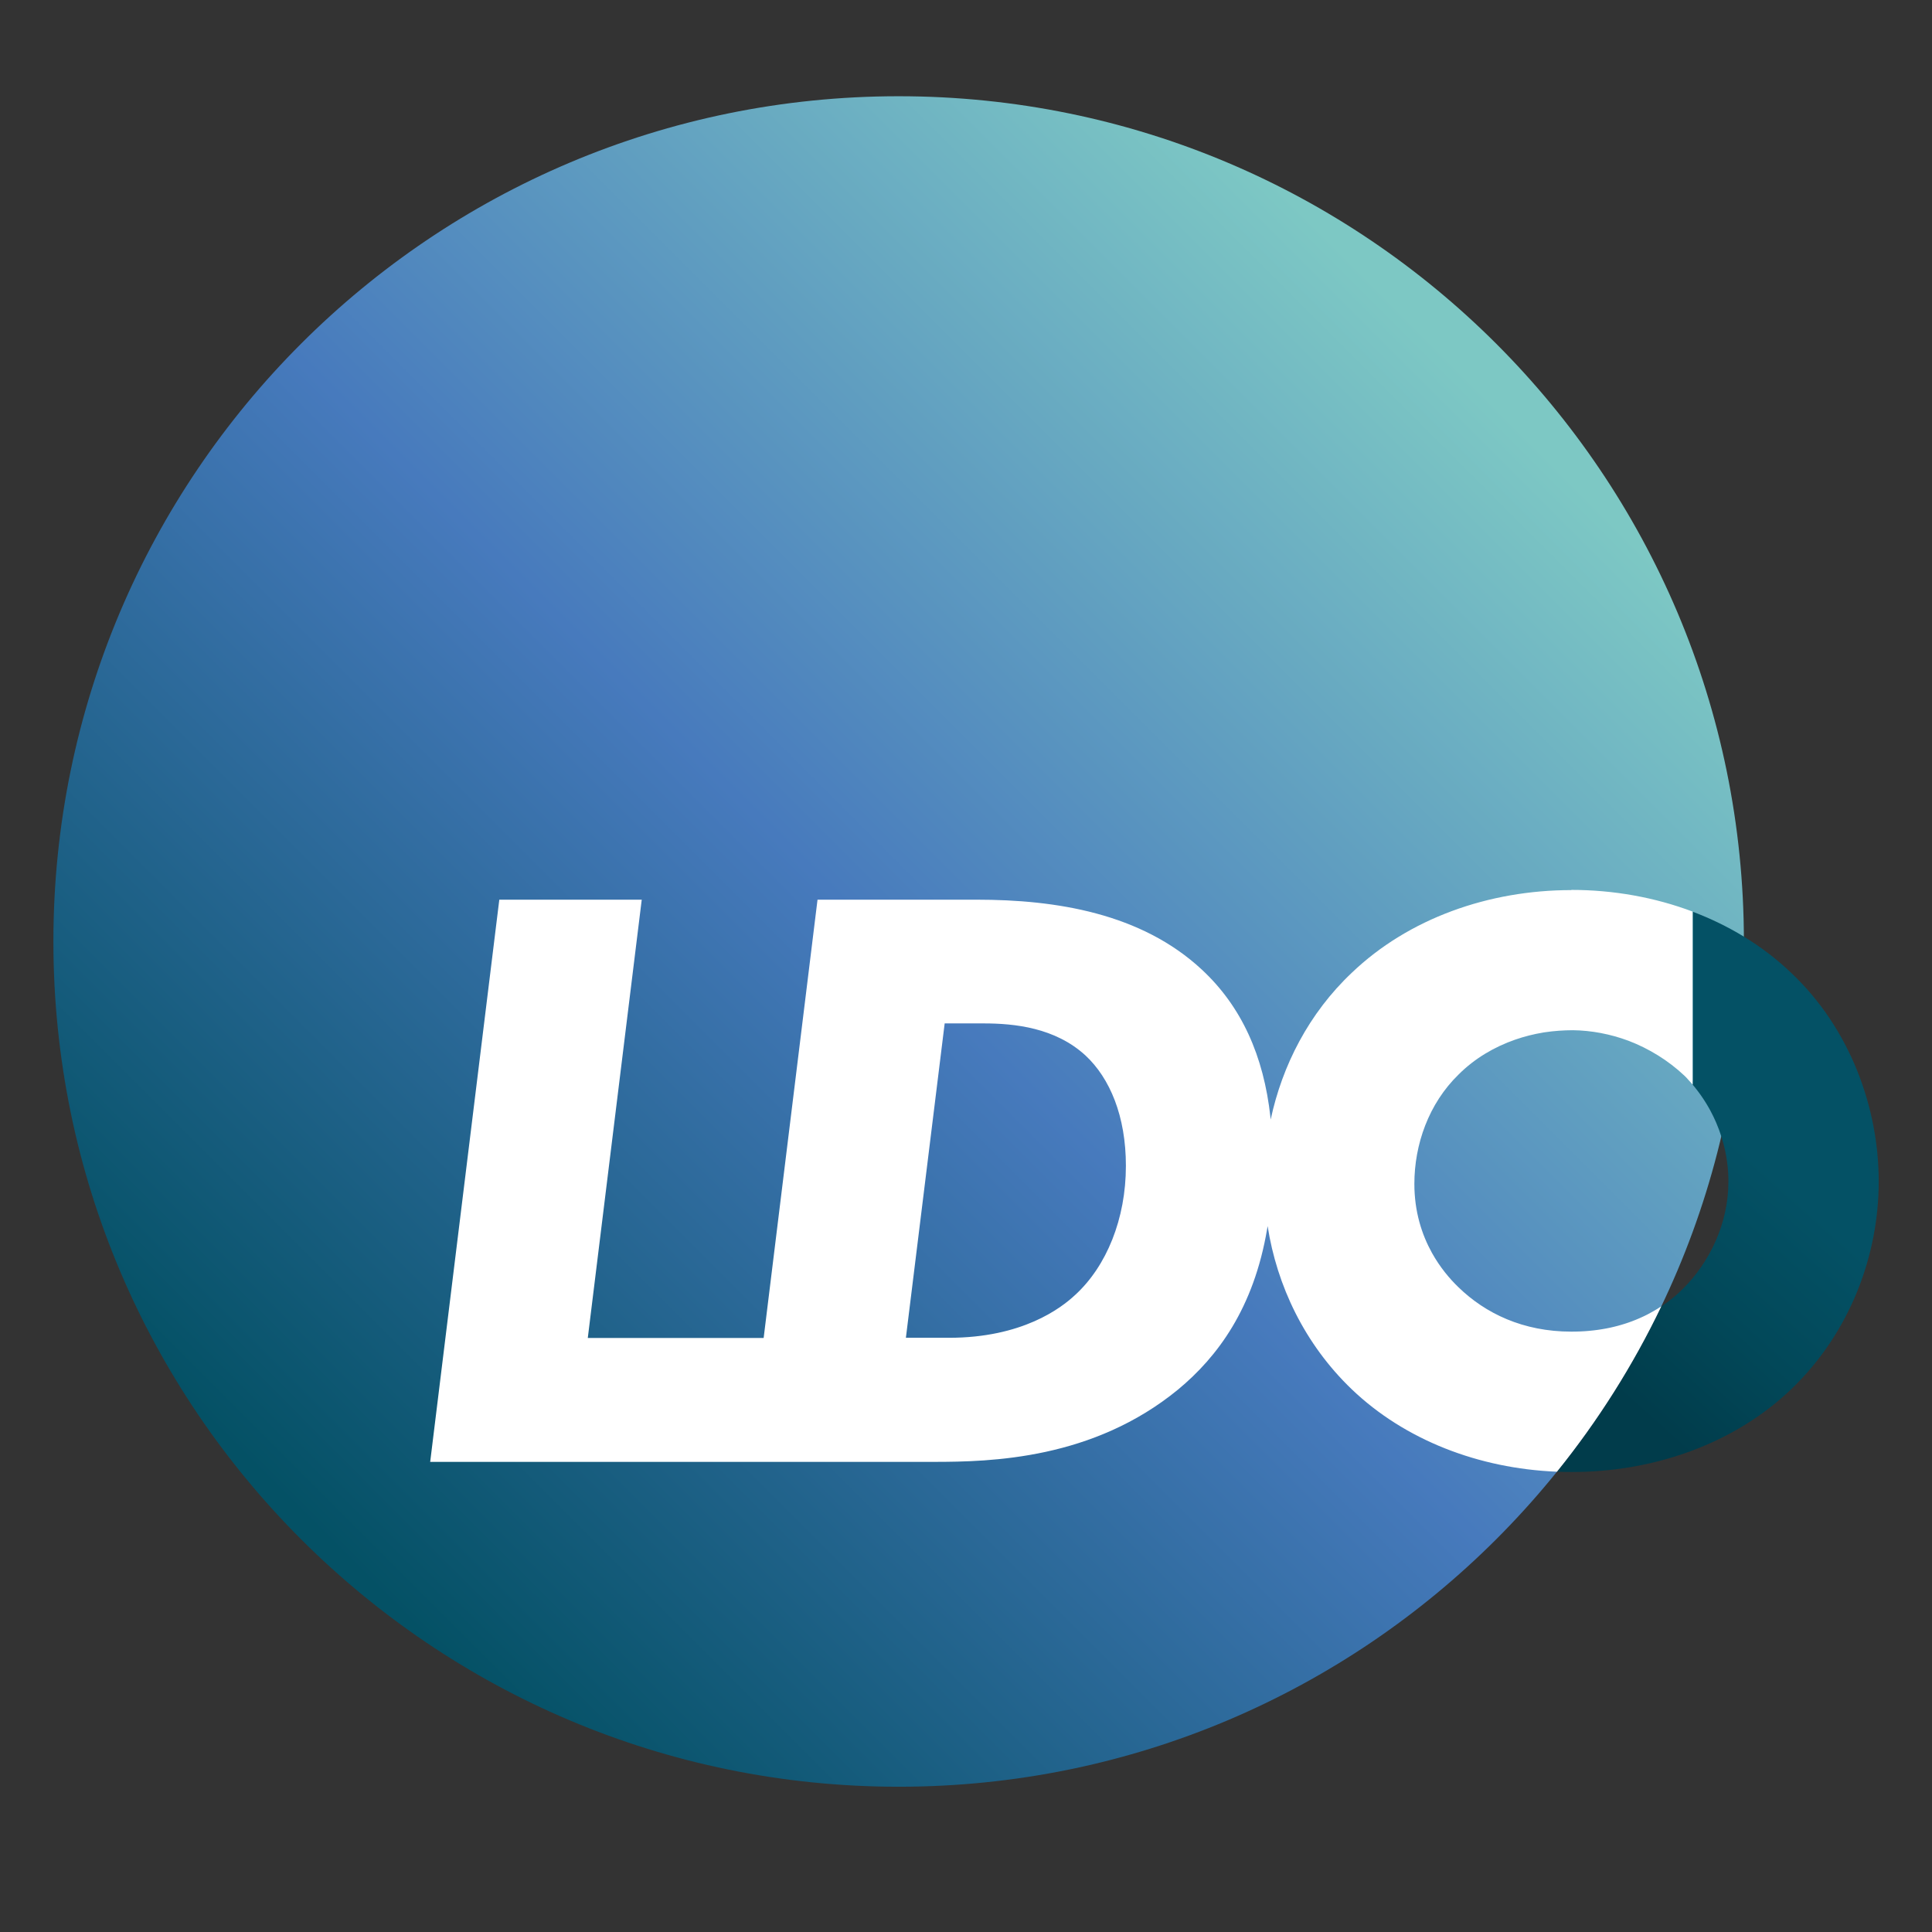
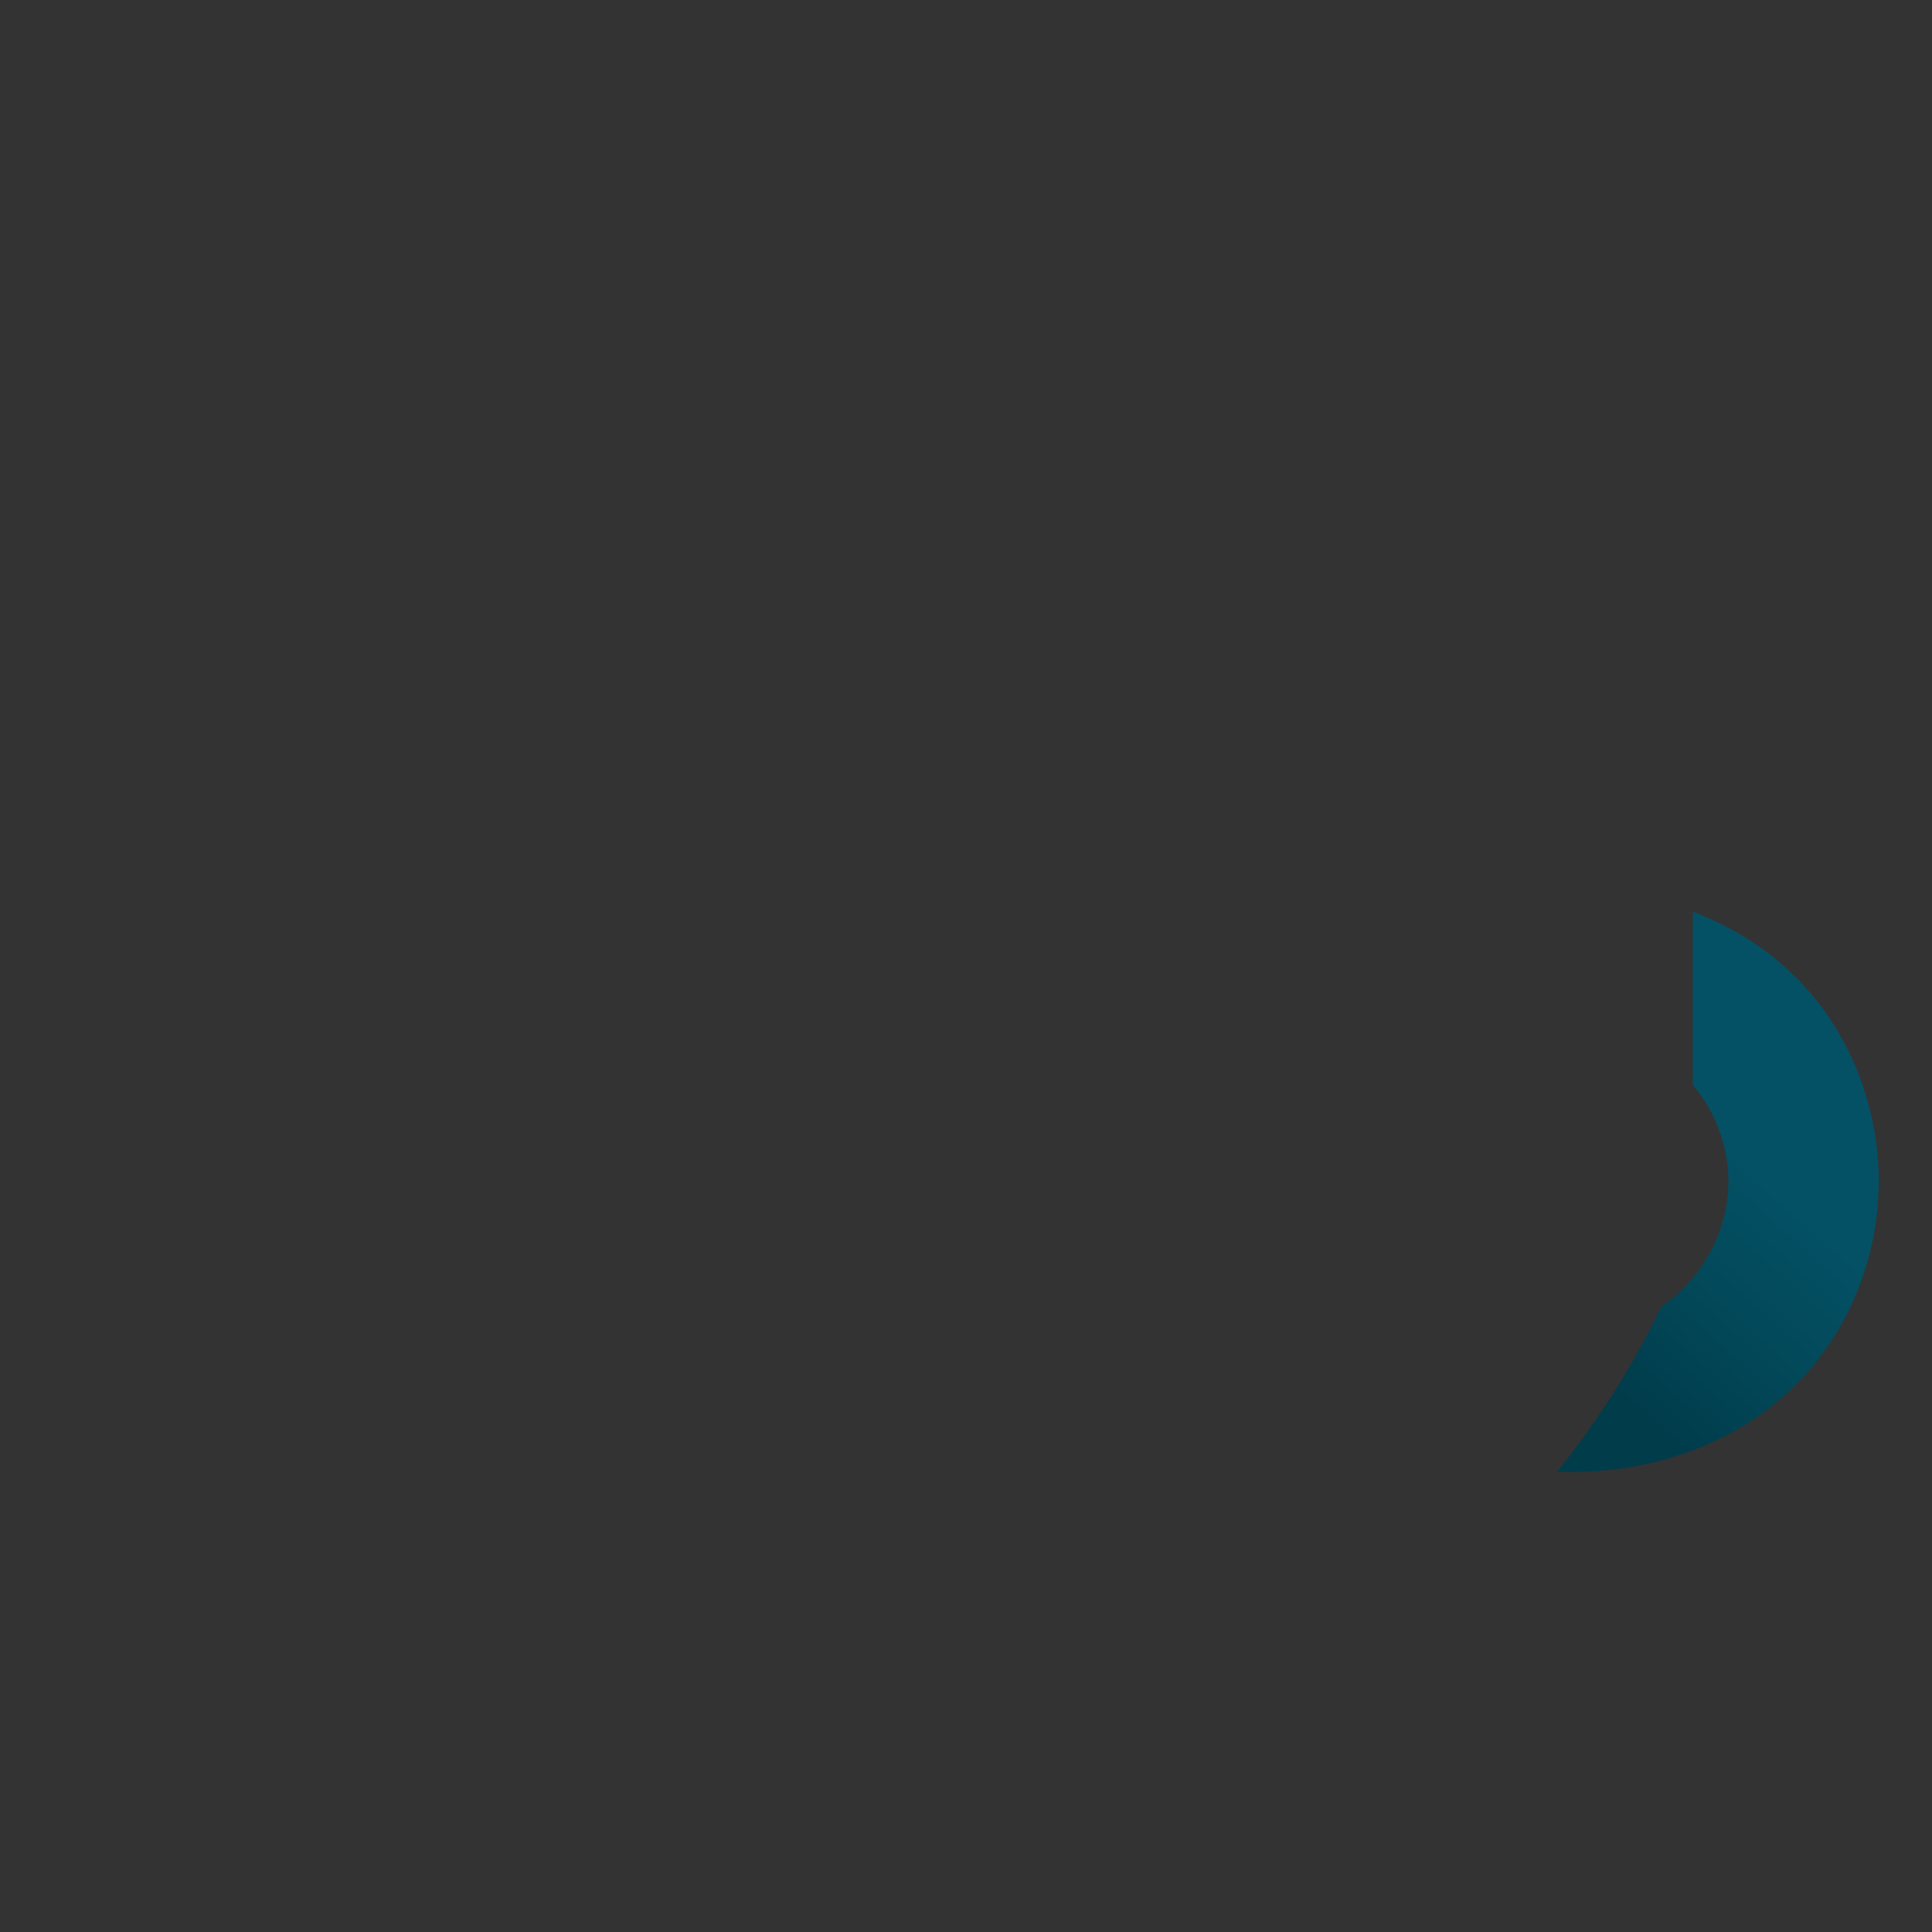
<svg xmlns="http://www.w3.org/2000/svg" viewBox="0 0 800 800">
  <rect x="0" y="0" width="800" height="800" fill="#333333" stroke="none" />
  <defs>
    <style>.m{fill:url(#g);}.n{fill:url(#i);}.o{fill:url(#d);}.p{fill:none;}.q{fill:#fff;}.r{clip-path:url(#h);}.s{clip-path:url(#f);}.t{clip-path:url(#c);}</style>
    <clipPath id="c">
      <path class="p" d="M-797.28,400c0,193.3,156.7,350,350,350S-97.28,593.3-97.28,400-253.98,50-447.28,50s-350,156.7-350,350" />
    </clipPath>
    <linearGradient id="d" x1="-819.02" y1="1211.16" x2="-818.61" y2="1211.16" gradientTransform="translate(1392177.46 2060317.38) scale(1700.79 -1700.79)" gradientUnits="userSpaceOnUse">
      <stop offset="0" stop-color="#045165" />
      <stop offset="0" stop-color="#045266" />
      <stop offset=".22" stop-color="#2a8b9d" />
      <stop offset=".38" stop-color="#42afbf" />
      <stop offset=".47" stop-color="#4bbdcd" />
      <stop offset=".94" stop-color="#7dc4a0" />
      <stop offset="1" stop-color="#84c59b" />
    </linearGradient>
    <clipPath id="f">
-       <path class="p" d="M22.11,389.85c0,193.3,156.7,350,350,350s350-156.7,350-350S565.4,39.85,372.11,39.85,22.11,196.55,22.11,389.85" />
+       <path class="p" d="M22.11,389.85c0,193.3,156.7,350,350,350s350-156.7,350-350" />
    </clipPath>
    <linearGradient id="g" x1="-818.67" y1="1210.82" x2="-818.26" y2="1210.82" gradientTransform="translate(1392406.67 2059731.82) scale(1700.79 -1700.79)" gradientUnits="userSpaceOnUse">
      <stop offset="0" stop-color="#045165" />
      <stop offset=".5" stop-color="#477abd" />
      <stop offset="1" stop-color="#7dc8c4" />
    </linearGradient>
    <clipPath id="h">
      <path class="p" d="M700.91,447.57v1.58c.32,.38,.64,.76,.95,1.15,.03,.04,.06,.08,.09,.12,.33,.41,.65,.82,.96,1.23,.08,.11,.16,.22,.25,.33,.28,.37,.55,.74,.82,1.12,.07,.1,.15,.2,.22,.3,.69,.98,1.36,1.98,2,3.01l.03,.04c.31,.5,.61,1,.91,1.51,.04,.07,.08,.13,.12,.2,.29,.5,.57,1,.85,1.51l.05,.09c.91,1.67,1.74,3.41,2.51,5.19l.03,.08c.77,1.8,1.46,3.64,2.06,5.54h0c.34,1.06,.64,2.12,.93,3.21,.02,.08,.04,.15,.06,.23l.25,1s.02,.07,.03,.11c.15,.62,.28,1.25,.41,1.88,.03,.13,.06,.27,.08,.4,.05,.28,.11,.55,.16,.83,.04,.19,.07,.39,.1,.58,.04,.26,.09,.51,.13,.77,.07,.41,.13,.82,.19,1.24,.03,.2,.05,.4,.08,.6,.04,.29,.07,.57,.11,.86,.02,.2,.05,.4,.07,.6,.04,.34,.07,.68,.1,1.02,.01,.14,.03,.28,.04,.42,.04,.47,.07,.95,.1,1.42,0,.14,.01,.29,.02,.43,.02,.37,.03,.74,.05,1.11,0,.15,0,.3,.01,.45,.01,.5,.02,1,.02,1.5,0,17.63-7.95,33.54-18.67,44.25-.34,.34-.68,.68-1.03,1.01-.05,.05-.11,.1-.16,.15-.3,.28-.6,.56-.9,.84-.04,.04-.09,.08-.13,.12-.32,.29-.64,.57-.96,.85l-.06,.05c-.35,.3-.71,.6-1.07,.9h0c-1.51,1.25-3.1,2.43-4.77,3.54-11.76,24.54-26.3,47.5-43.21,68.47,1.99,.08,3.98,.12,5.98,.12,34.23,0,67.42-11.75,90.92-34.23,24.55-23.51,36.3-55.66,36.3-86.08s-11.75-63.27-36.3-86.43c-5.93-5.67-12.48-10.65-19.5-14.93-6.67-4.07-13.77-7.52-21.19-10.32v70.03Z" />
    </clipPath>
    <linearGradient id="i" x1="-819.09" y1="1211.25" x2="-818.68" y2="1211.25" gradientTransform="translate(446657.37 660076.5) scale(544.55 -544.55)" gradientUnits="userSpaceOnUse">
      <stop offset="0" stop-color="#013c4b" />
      <stop offset=".24" stop-color="#024859" />
      <stop offset=".5" stop-color="#045165" />
      <stop offset="1" stop-color="#045165" />
    </linearGradient>
  </defs>
  <g id="b">
    <g class="t">
-       <rect class="o" x="-942.25" y="-94.97" width="989.95" height="989.95" transform="translate(-413.85 -199.12) rotate(-45)" />
-     </g>
+       </g>
  </g>
  <g id="e">
    <g>
      <g class="s">
-         <rect class="m" x="-122.87" y="-105.12" width="989.95" height="989.95" transform="translate(-166.68 377.3) rotate(-45)" />
-       </g>
+         </g>
      <g class="r">
        <rect class="n" x="580.47" y="366.51" width="261.65" height="254.05" transform="translate(-131.02 693.6) rotate(-48.12)" />
      </g>
-       <path class="q" d="M650.67,368.57c-34.23,0-67.42,11.75-90.92,34.23-17.77,16.77-28.83,38.43-33.59,60.79,0-.04,0-.08-.01-.13-.03-.26-.05-.53-.08-.79h0c-2.79-25.56-12.05-45.96-28.4-61.16-25.13-23.38-60.38-28.97-93.19-28.97h-65.96l-22.31,181.49h-72.82l22.34-181.49h-58.98l-28.62,232.79h208.56c23.73,0,65.96-1.05,101.21-30.02,16.28-13.52,31.24-33.59,36.79-66.4v.03c.07-.41,.14-.82,.21-1.24,3.81,24.53,15.25,48.82,34.86,67.6,22.07,21.1,52.68,32.75,84.66,34.09,.09,0,.19,0,.28,0,16.91-20.97,31.45-43.93,43.21-68.47-.52,.35-1.05,.69-1.59,1.02-.13,.08-.25,.16-.38,.23-.23,.14-.46,.28-.69,.41-.14,.08-.28,.16-.41,.24-.77,.45-1.55,.88-2.35,1.3-.16,.08-.32,.17-.48,.25-.23,.12-.45,.23-.68,.34-.17,.08-.35,.17-.52,.25-.22,.11-.45,.22-.68,.32-.35,.16-.71,.33-1.06,.48-.21,.1-.43,.19-.65,.28-.2,.09-.4,.17-.61,.26-.22,.09-.44,.18-.66,.27s-.44,.18-.66,.26c-.2,.08-.41,.16-.61,.24-.39,.15-.78,.29-1.18,.43-.2,.07-.4,.14-.6,.21-.25,.09-.5,.17-.75,.25-.2,.07-.41,.13-.62,.2-.28,.09-.56,.18-.85,.26-.17,.05-.34,.11-.52,.16-.43,.13-.86,.25-1.3,.37-.18,.05-.37,.1-.55,.14-.3,.08-.6,.15-.9,.23-.19,.05-.38,.09-.57,.14-.35,.08-.69,.16-1.04,.24-.14,.03-.27,.06-.41,.09-.47,.1-.94,.2-1.42,.29-.17,.03-.34,.06-.51,.09-.34,.06-.69,.13-1.03,.18-.18,.03-.36,.06-.54,.09-.42,.07-.84,.13-1.26,.19-.09,.01-.19,.03-.28,.04-.51,.07-1.02,.14-1.53,.2-.16,.02-.32,.04-.49,.05-.38,.04-.77,.08-1.15,.12-.17,.02-.34,.03-.51,.05-.49,.04-.99,.08-1.49,.12-.05,0-.09,0-.14,.01-.54,.04-1.09,.07-1.64,.09-.16,0-.32,.01-.49,.02-.41,.02-.83,.03-1.25,.04-.17,0-.33,0-.5,.01-.57,.01-1.13,.02-1.71,.02-20.05,0-35.61-7.61-46.67-18.32-3.78-3.63-7.75-8.38-11.03-14.28-4.22-7.6-7.29-17.11-7.29-28.59,0-16.25,5.88-33.19,18.32-45.29,6.66-6.66,14.81-11.44,23.49-14.45,3.73-1.29,7.57-2.26,11.42-2.9,.07-.01,.14-.02,.21-.04,.18-.03,.35-.05,.53-.08,3.88-.58,7.78-.85,11.64-.86,7.57,.08,15.51,1.55,23.11,4.39,8.37,3.2,16.36,8.08,23.14,14.47,.2,.2,.4,.4,.6,.6,.02,.02,.04,.04,.06,.06,.07,.08,.14,.15,.22,.23h0l.03,.04c.8,.86,1.75,1.94,2.38,2.63l.06,.07h0v-71.61c-15.72-5.93-32.84-8.98-50.24-8.98m-205.37,167.66c-5.93,5.58-21.99,17.8-52.35,17.8h-17.8l16.06-130.18h16.06c12.91,0,29.67,1.75,42.23,13.26,10.12,9.42,16.75,25.13,16.75,45.72,0,21.99-8.03,41.53-20.94,53.4m81.67-56.18h0Z" />
    </g>
  </g>
</svg>